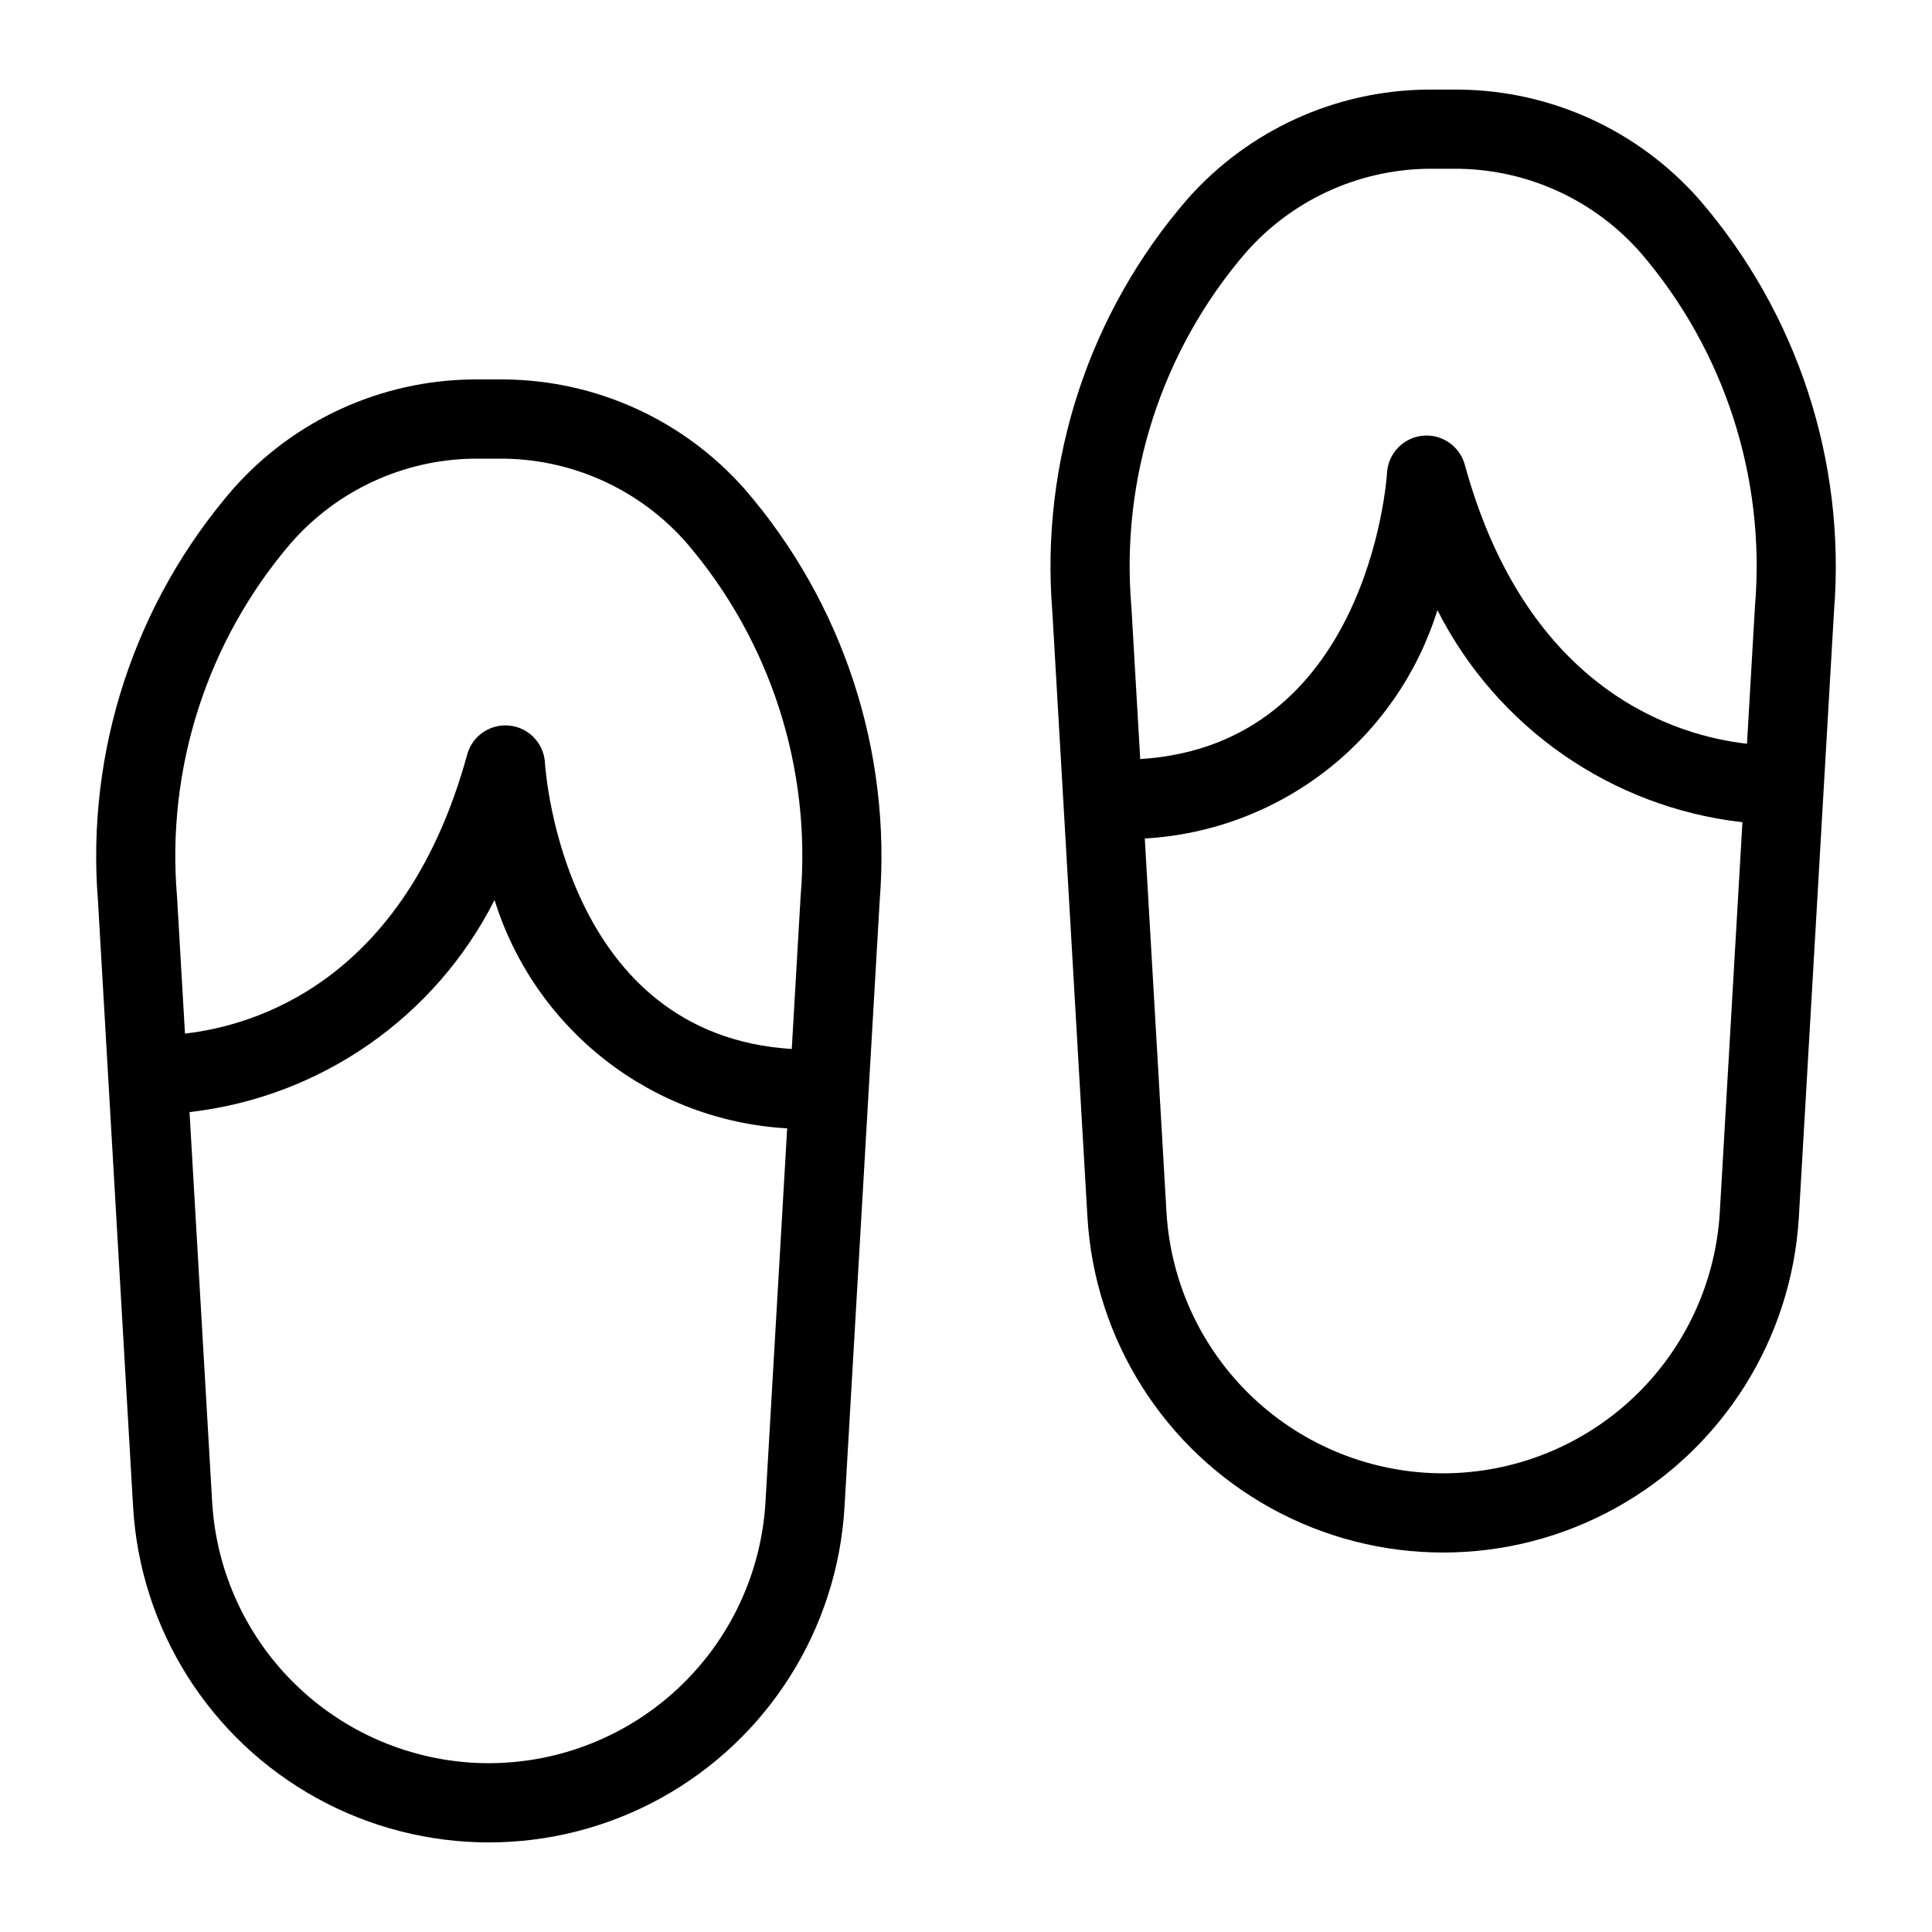
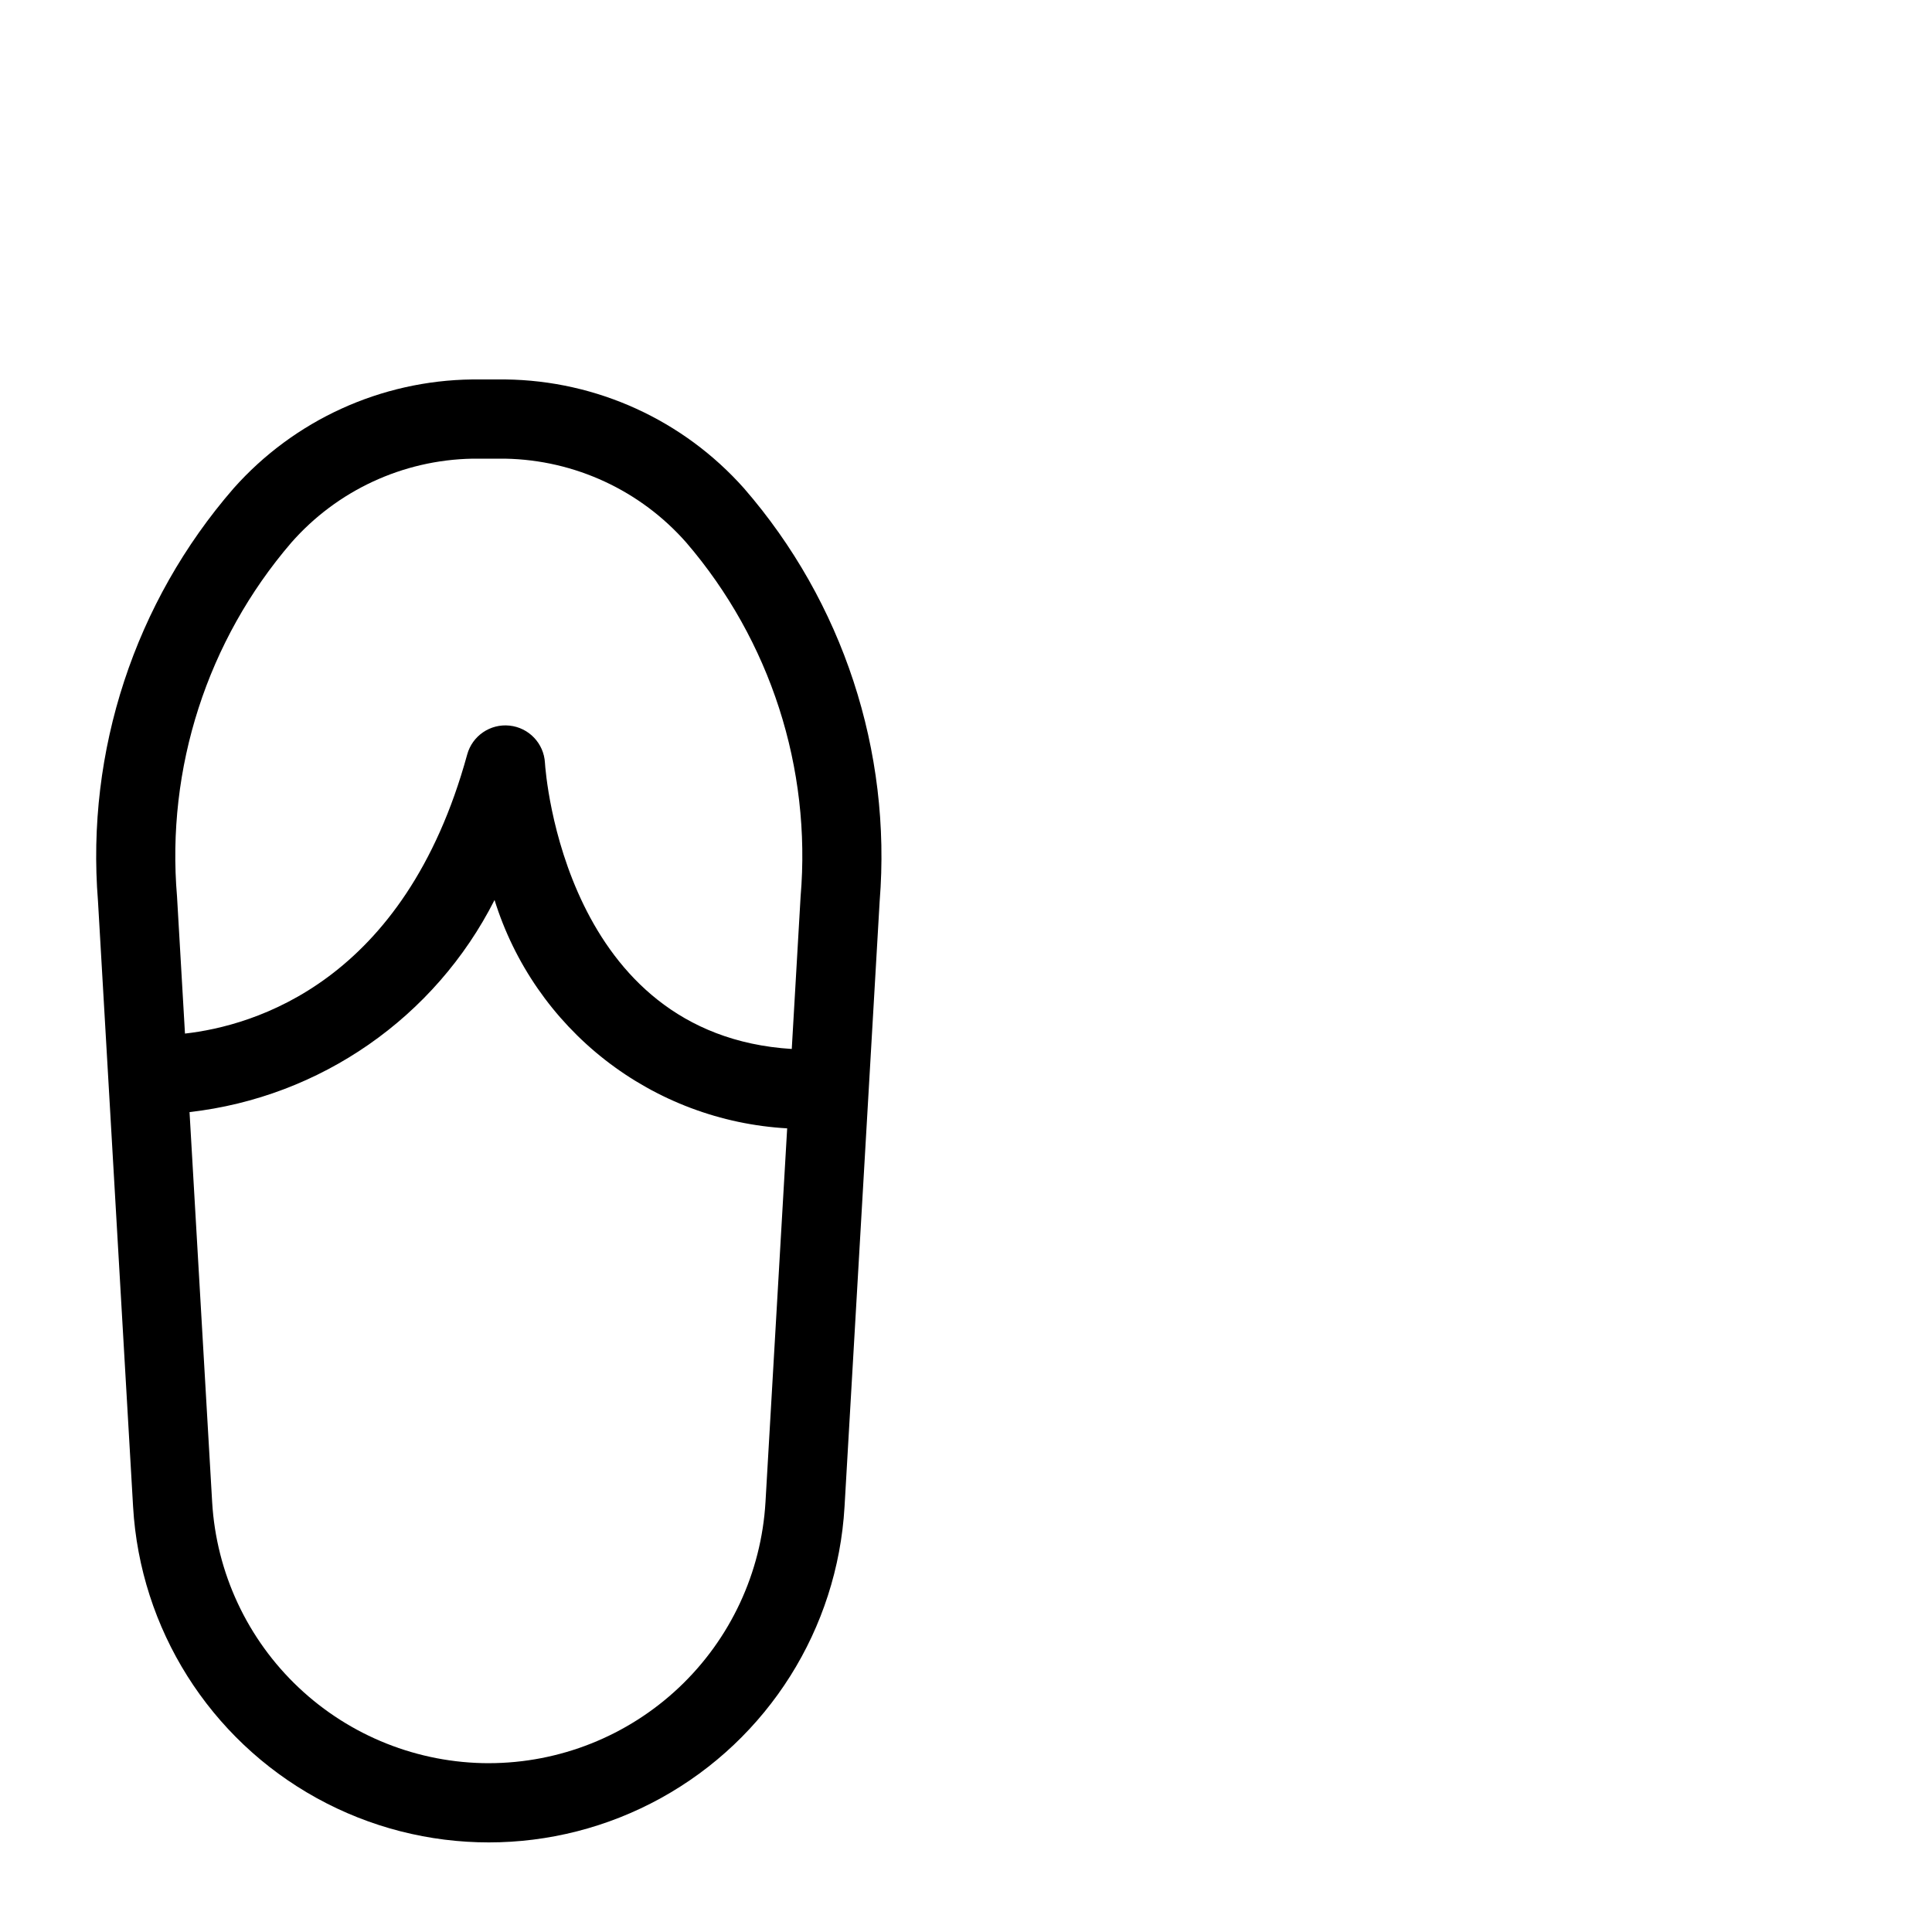
<svg xmlns="http://www.w3.org/2000/svg" fill="#000000" width="800px" height="800px" version="1.1" viewBox="144 144 512 512">
  <g>
    <path d="m179.27 543.3c1.879 32.379 20.246 61.531 48.645 77.203 28.398 15.672 62.852 15.672 91.25 0 28.398-15.672 46.766-44.824 48.645-77.203l9.309-160.46c3.203-39.824-9.75-79.262-35.949-109.43-16.074-18.09-39.031-28.566-63.23-28.852h-8.793c-24.203 0.285-47.16 10.762-63.234 28.852-26.195 30.164-39.152 69.602-35.945 109.43zm94.27 67.969v-0.004c-18.734-0.012-36.762-7.184-50.387-20.043-13.629-12.859-21.832-30.438-22.93-49.145l-5.996-103.36c34.68-3.953 65.051-25.07 80.832-56.207 5.227 16.785 15.453 31.57 29.309 42.383 13.859 10.816 30.688 17.141 48.238 18.133l-5.746 99.055c-1.102 18.703-9.305 36.281-22.934 49.137-13.625 12.859-31.648 20.031-50.387 20.043zm-52.355-323.45c12.145-13.832 29.555-21.914 47.961-22.266h8.793c18.406 0.352 35.812 8.434 47.961 22.266 22.262 25.941 33.168 59.738 30.266 93.801l-2.34 40.367c-60-3.723-65.227-72.781-65.41-75.848-0.293-5.137-4.262-9.305-9.379-9.844-5.113-0.543-9.867 2.703-11.227 7.664-16.578 60.488-56.676 71.902-74.789 73.949l-2.106-36.289c-2.902-34.062 8.004-67.859 30.27-93.801z" />
-     <path d="m432.18 466.48c1.879 32.379 20.246 61.531 48.645 77.203 28.398 15.672 62.852 15.672 91.25 0 28.398-15.672 46.766-44.824 48.645-77.203l9.309-160.46c3.203-39.824-9.75-79.262-35.949-109.42-16.074-18.094-39.031-28.57-63.23-28.855h-8.797c-24.199 0.285-47.156 10.762-63.23 28.855-26.199 30.16-39.152 69.598-35.949 109.42zm94.27 67.969v-0.004c-18.738-0.012-36.762-7.184-50.387-20.043-13.629-12.859-21.832-30.438-22.934-49.145l-5.746-99.047h0.004c17.547-0.996 34.375-7.324 48.234-18.137 13.855-10.816 24.082-25.602 29.312-42.383 15.77 31.145 46.145 52.266 80.828 56.211l-5.996 103.36 0.004 0.004c-1.102 18.703-9.305 36.281-22.934 49.137-13.629 12.859-31.652 20.031-50.387 20.043zm-52.355-323.45c12.145-13.836 29.551-21.918 47.957-22.27h8.797c18.406 0.352 35.812 8.434 47.957 22.27 22.266 25.938 33.172 59.734 30.27 93.797l-2.106 36.305c-18.117-2.039-58.219-13.469-74.789-73.965-1.363-4.949-6.109-8.191-11.215-7.656-5.109 0.535-9.082 4.688-9.387 9.816-0.184 3.082-5.559 72.125-65.41 75.867l-2.34-40.363-0.004-0.004c-2.902-34.062 8.004-67.859 30.27-93.797z" />
  </g>
</svg>